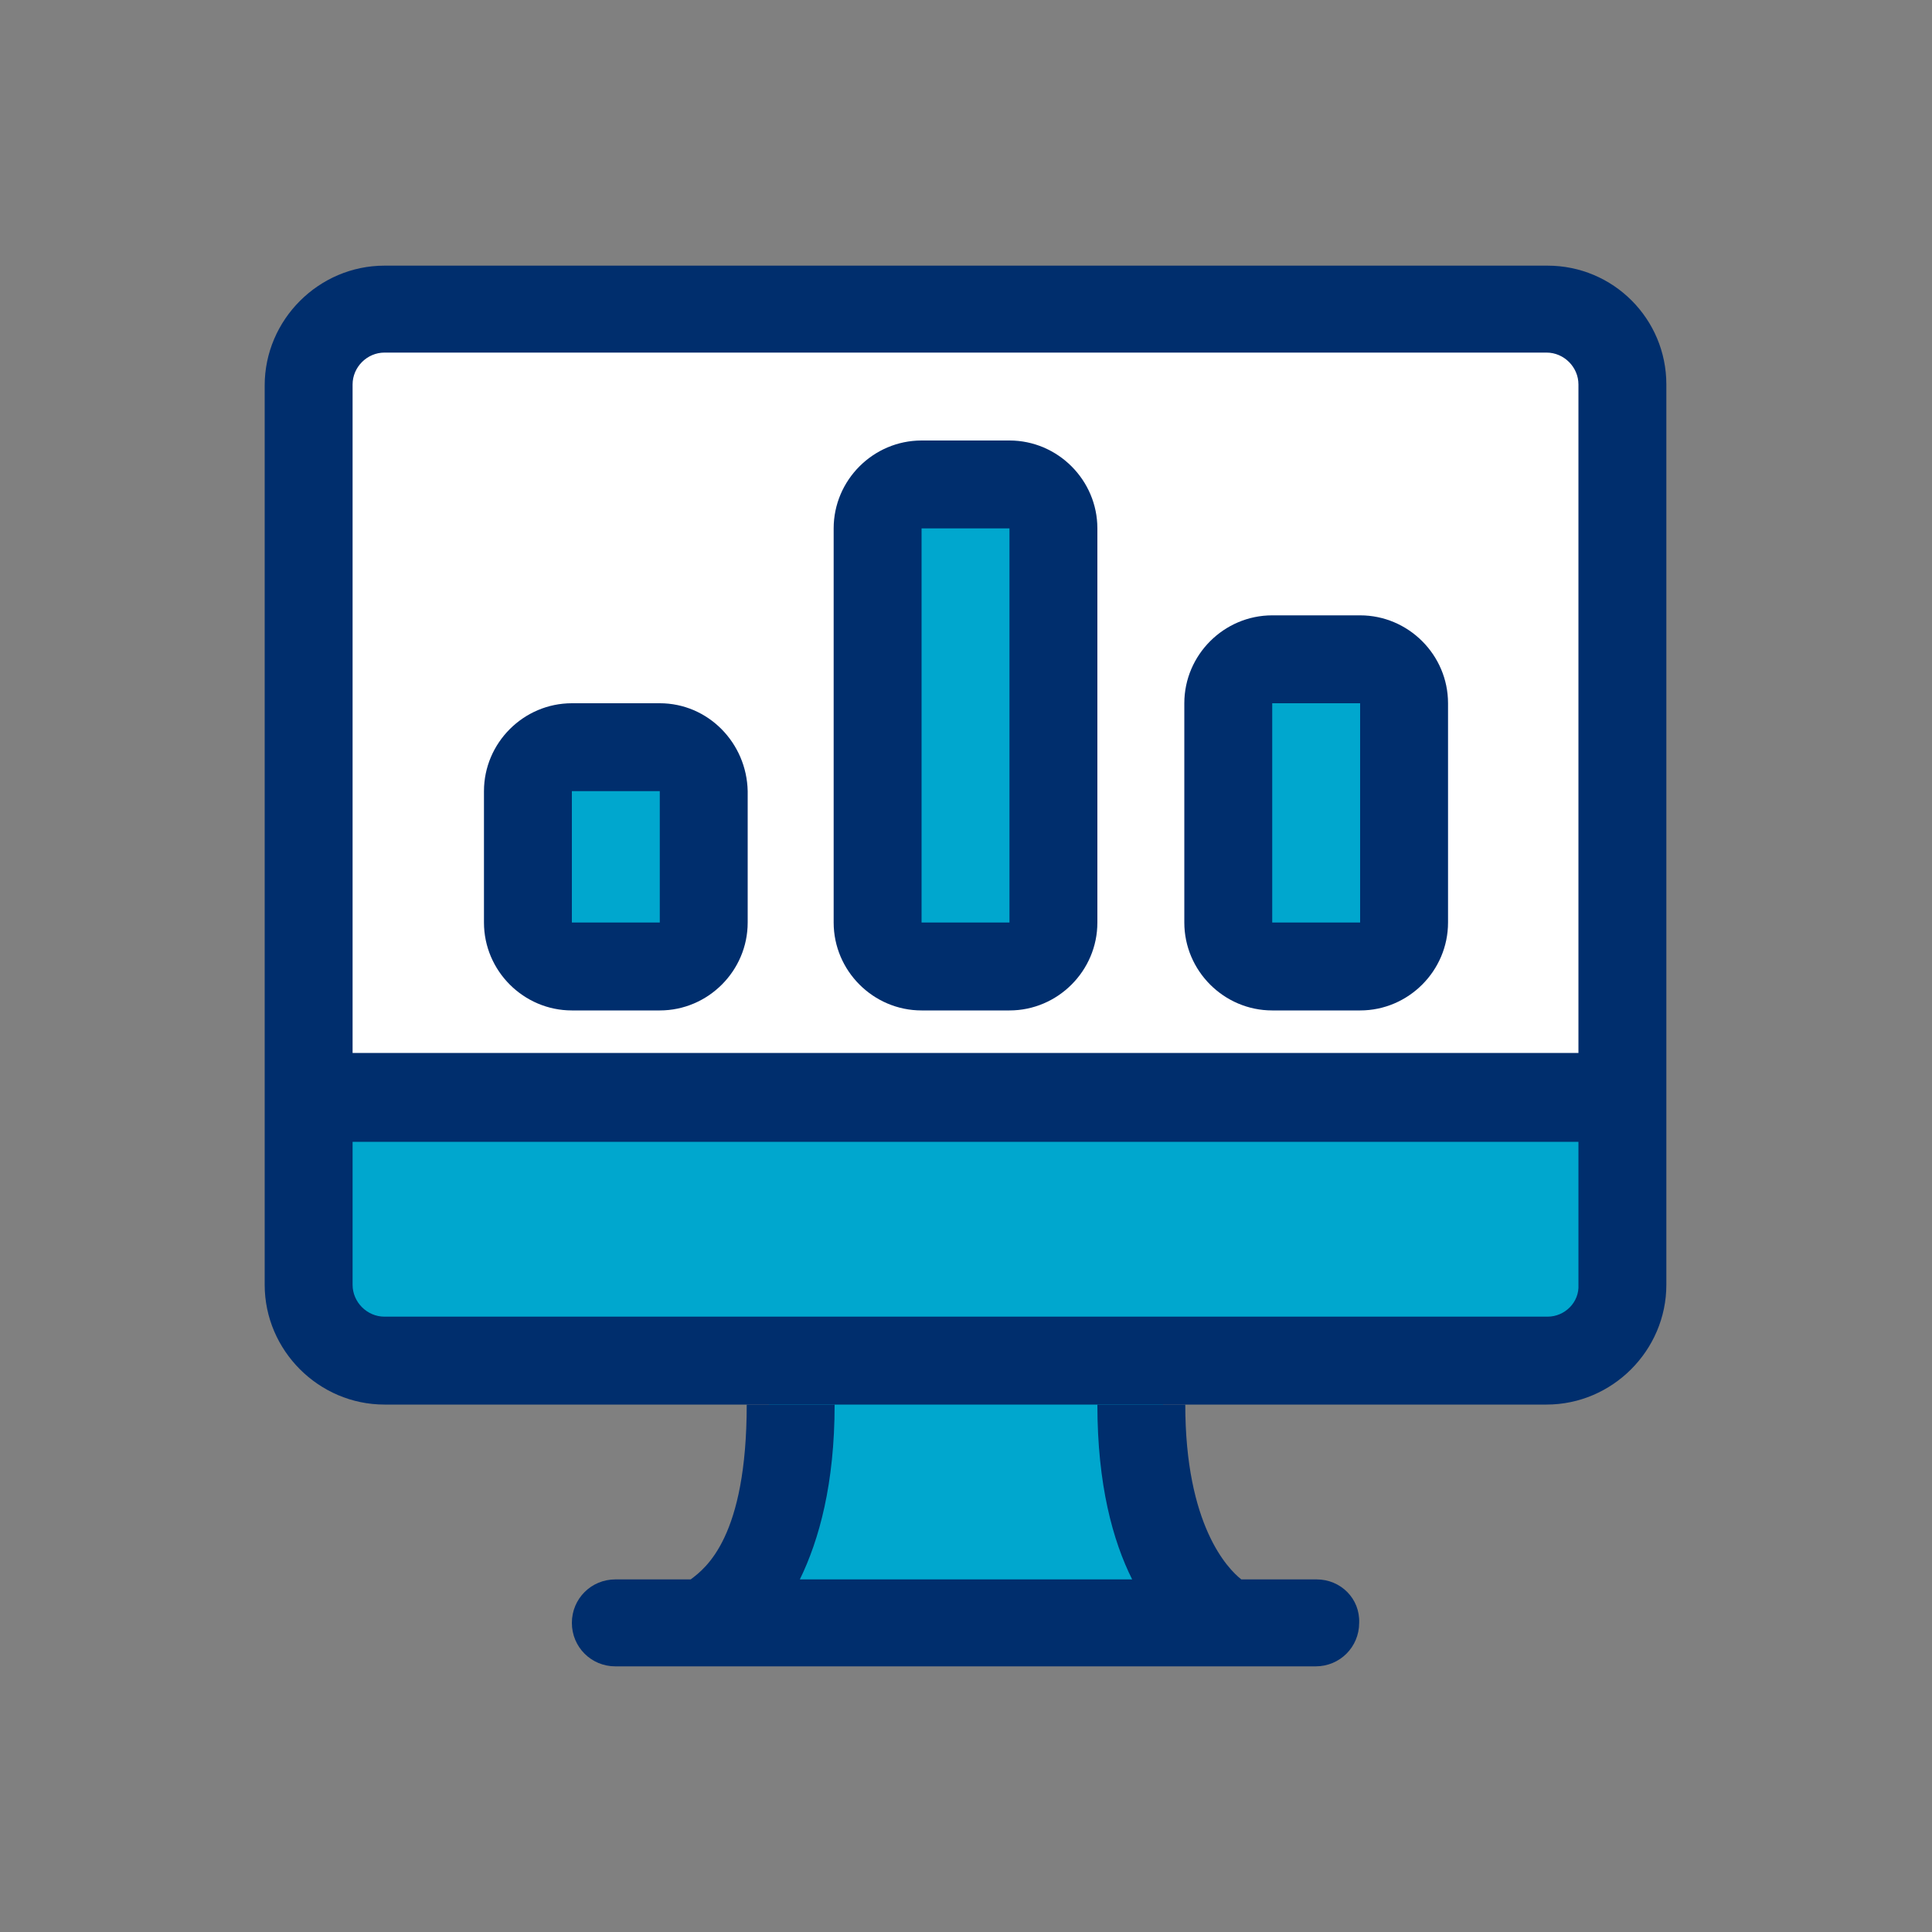
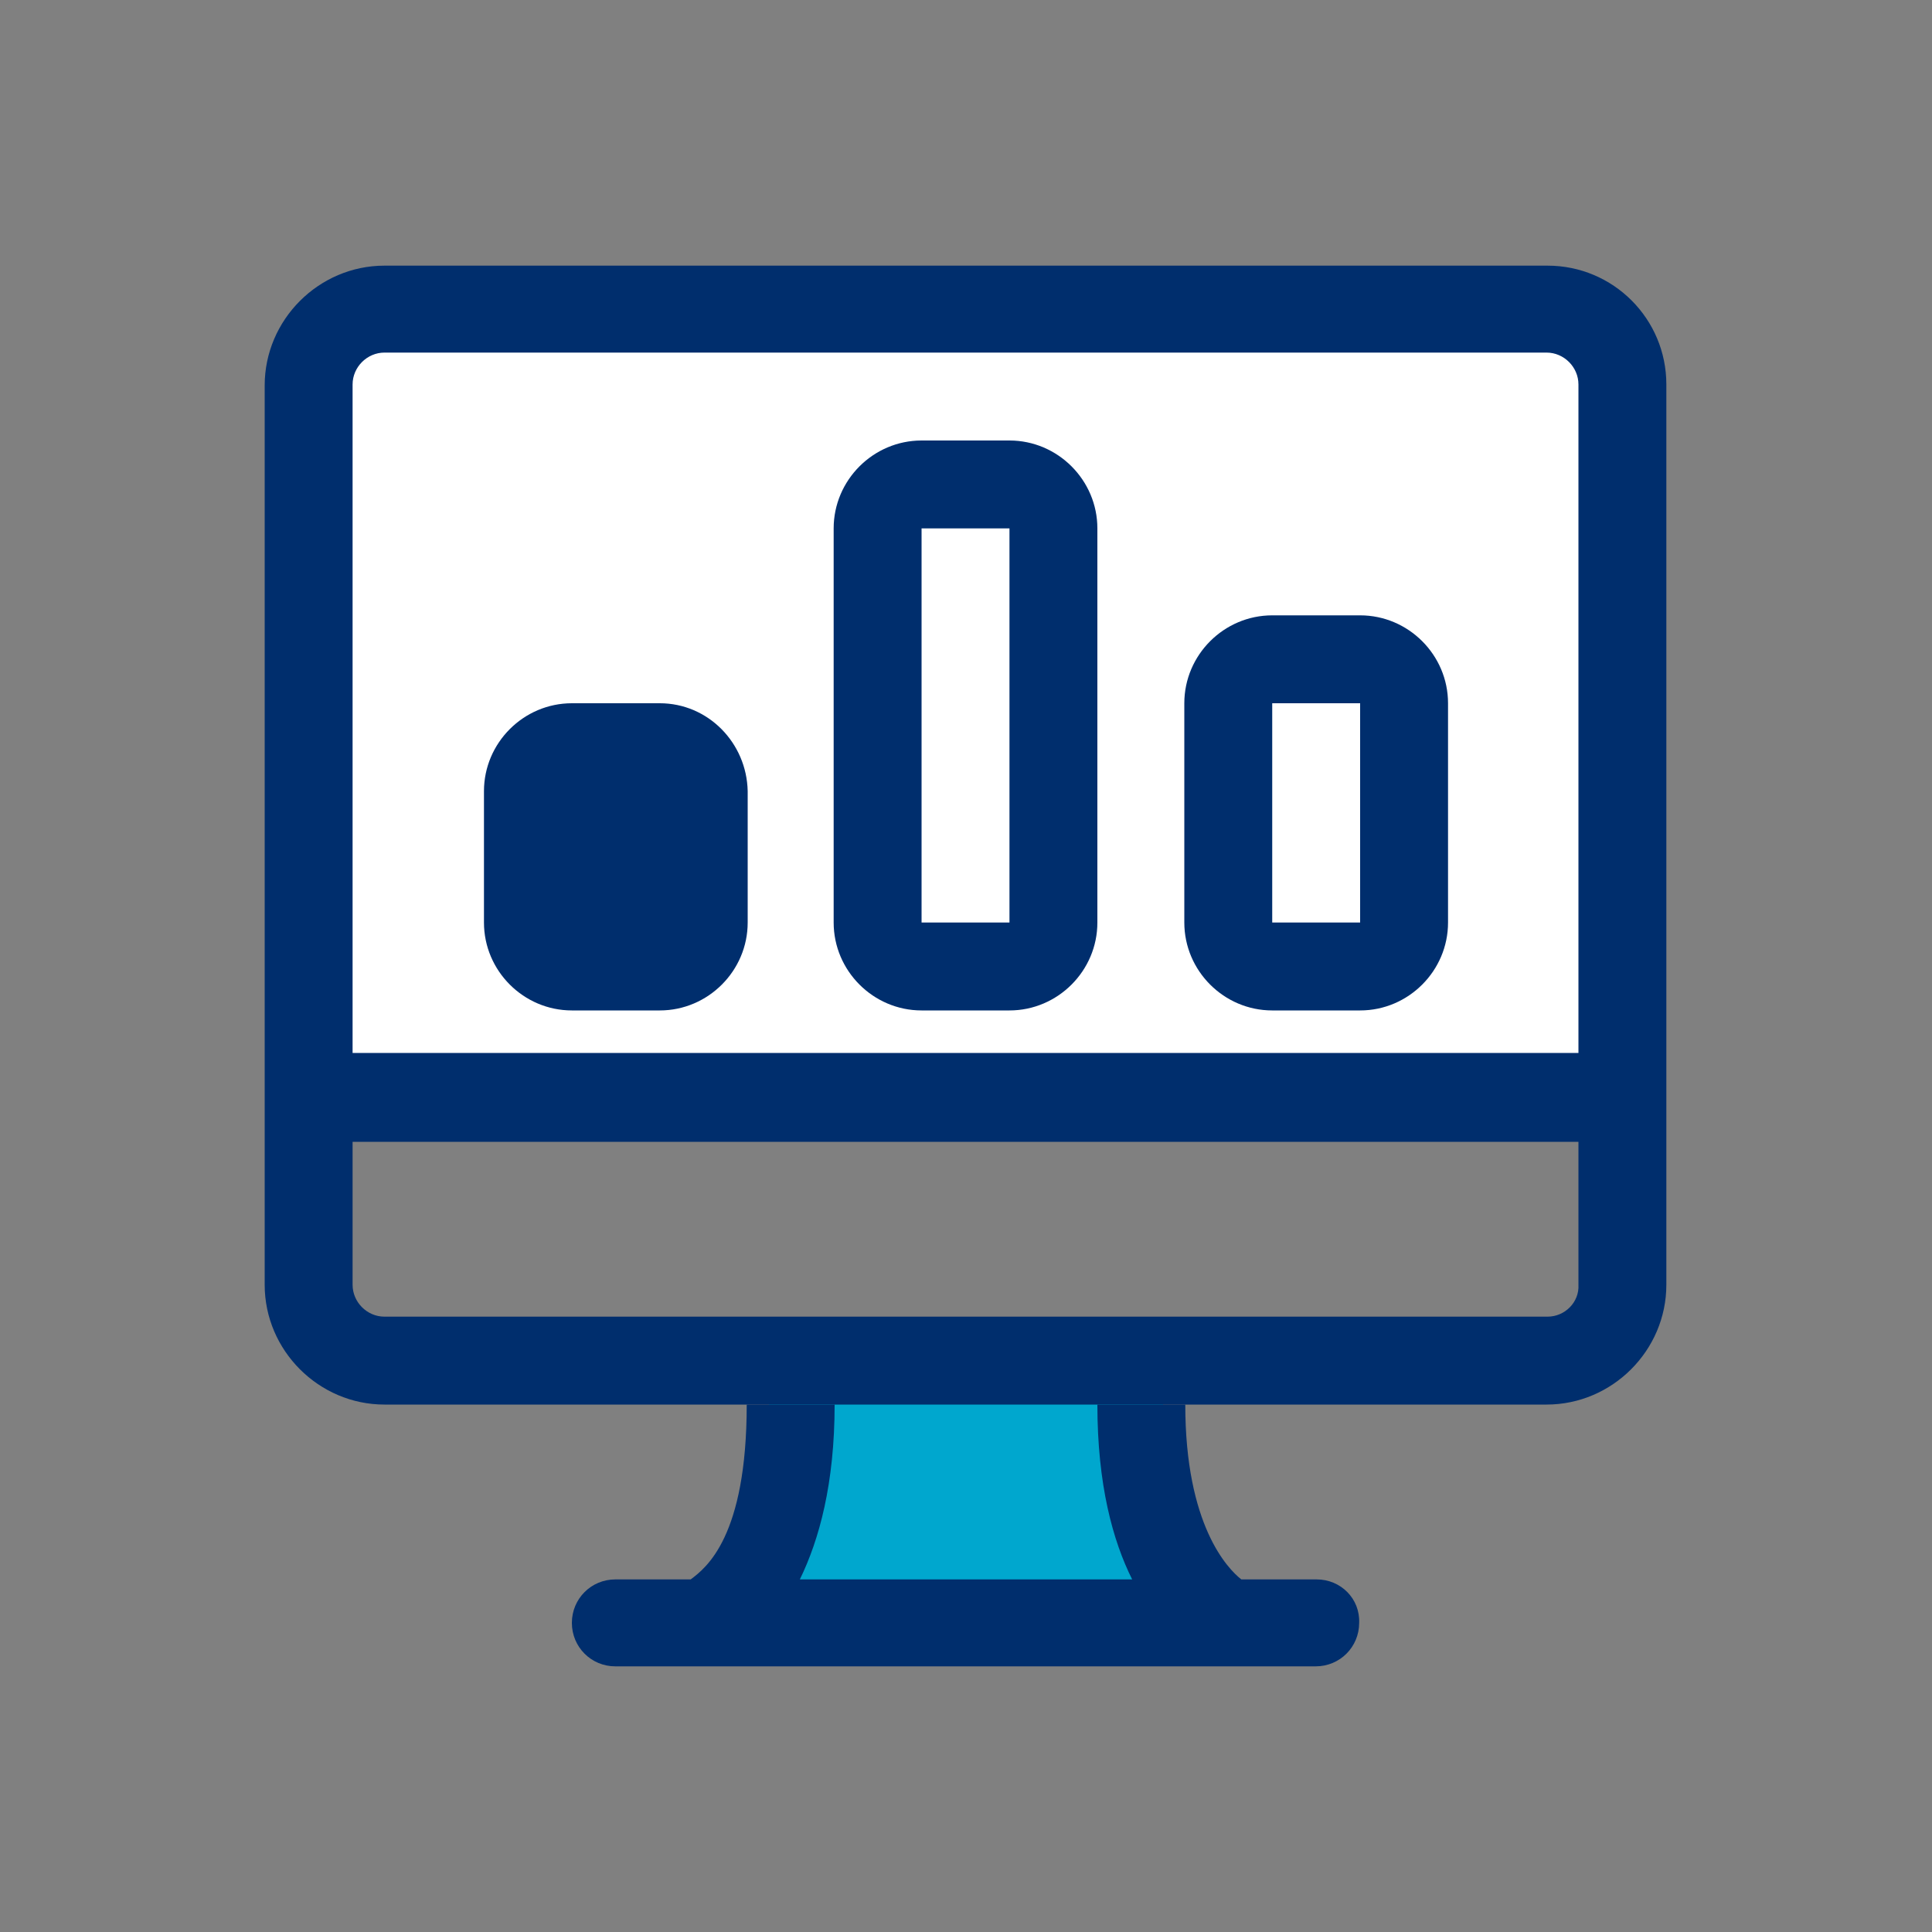
<svg xmlns="http://www.w3.org/2000/svg" version="1.1" id="Layer_1" x="0px" y="0px" viewBox="0 0 200 200" style="enable-background:new 0 0 200 200;" xml:space="preserve">
  <rect x="0" y="0" width="200" height="200" fill="#808080" stroke="none" />
  <style type="text/css"> .st0{fill:#FFFFFF;} .st1{fill:#00A7CE;} .st2{fill:#002E6D;} .st3{fill:none;} </style>
  <g>
    <rect x="33.1" y="34" class="st0" width="134.9" height="78.5" />
-     <rect x="92.1" y="50.1" class="st1" width="15.9" height="48.9" />
-     <rect x="55.8" y="77.3" class="st1" width="15.9" height="21.7" />
-     <rect x="128.3" y="69.6" class="st1" width="15.9" height="29.5" />
-     <rect x="33.1" y="113" class="st1" width="134.9" height="26.6" />
    <rect x="79.6" y="142.3" class="st1" width="40.8" height="25.3" />
    <g>
      <g>
        <g>
          <g>
            <g>
              <path class="st2" d="M160.2,27.5H39.8c-6.8,0-12.4,5.6-12.4,12.4V133c0,6.8,5.6,12.4,12.4,12.4h120.3 c6.8,0,12.4-5.6,12.4-12.4V39.8C172.5,33,167,27.5,160.2,27.5z M39.8,36.5h120.3c1.8,0,3.3,1.5,3.3,3.3v69.2H36.5V39.8 C36.5,38,38,36.5,39.8,36.5z M160.2,136.3H39.8c-1.8,0-3.3-1.5-3.3-3.3v-14.8h126.9V133C163.5,134.8,162,136.3,160.2,136.3z" />
            </g>
          </g>
        </g>
        <g>
          <g>
            <path class="st2" d="M136.3,163.5h-7.8c-1.4-1.1-5.8-5.6-5.8-18.1h-9.1c0,8.3,1.6,14.1,3.6,18.1H82.8c2-4.1,3.6-9.9,3.6-18.1 h-9.1c0,13.7-4.2,16.9-5.8,18.1h-7.8c-2.5,0-4.5,2-4.5,4.5c0,2.5,2,4.5,4.5,4.5h72.5c2.5,0,4.5-2,4.5-4.5 C140.8,165.5,138.8,163.5,136.3,163.5z" />
          </g>
        </g>
      </g>
      <g>
        <g>
          <path class="st2" d="M140.8,63.7h-9.1c-5,0-9.1,4.1-9.1,9.1v22.7c0,5,4.1,9.1,9.1,9.1h9.1c5,0,9.1-4.1,9.1-9.1V72.8 C149.9,67.8,145.8,63.7,140.8,63.7z M140.8,95.5L140.8,95.5h-9.1V72.8h9.1V95.5z" />
        </g>
      </g>
      <g>
        <g>
          <path class="st2" d="M104.5,45.6h-9.1c-5,0-9.1,4.1-9.1,9.1v40.8c0,5,4.1,9.1,9.1,9.1h9.1c5,0,9.1-4.1,9.1-9.1V54.7 C113.6,49.7,109.5,45.6,104.5,45.6z M104.5,95.5L104.5,95.5h-9.1V54.7h9.1V95.5z" />
        </g>
      </g>
      <g>
        <g>
-           <path class="st2" d="M68.3,72.8h-9.1c-5,0-9.1,4.1-9.1,9.1v13.6c0,5,4.1,9.1,9.1,9.1h9.1c5,0,9.1-4.1,9.1-9.1V81.9 C77.3,76.9,73.3,72.8,68.3,72.8z M68.3,95.5L68.3,95.5h-9.1V81.9h9.1V95.5z" />
+           <path class="st2" d="M68.3,72.8h-9.1c-5,0-9.1,4.1-9.1,9.1v13.6c0,5,4.1,9.1,9.1,9.1h9.1c5,0,9.1-4.1,9.1-9.1V81.9 C77.3,76.9,73.3,72.8,68.3,72.8z M68.3,95.5L68.3,95.5h-9.1h9.1V95.5z" />
        </g>
      </g>
    </g>
  </g>
</svg>